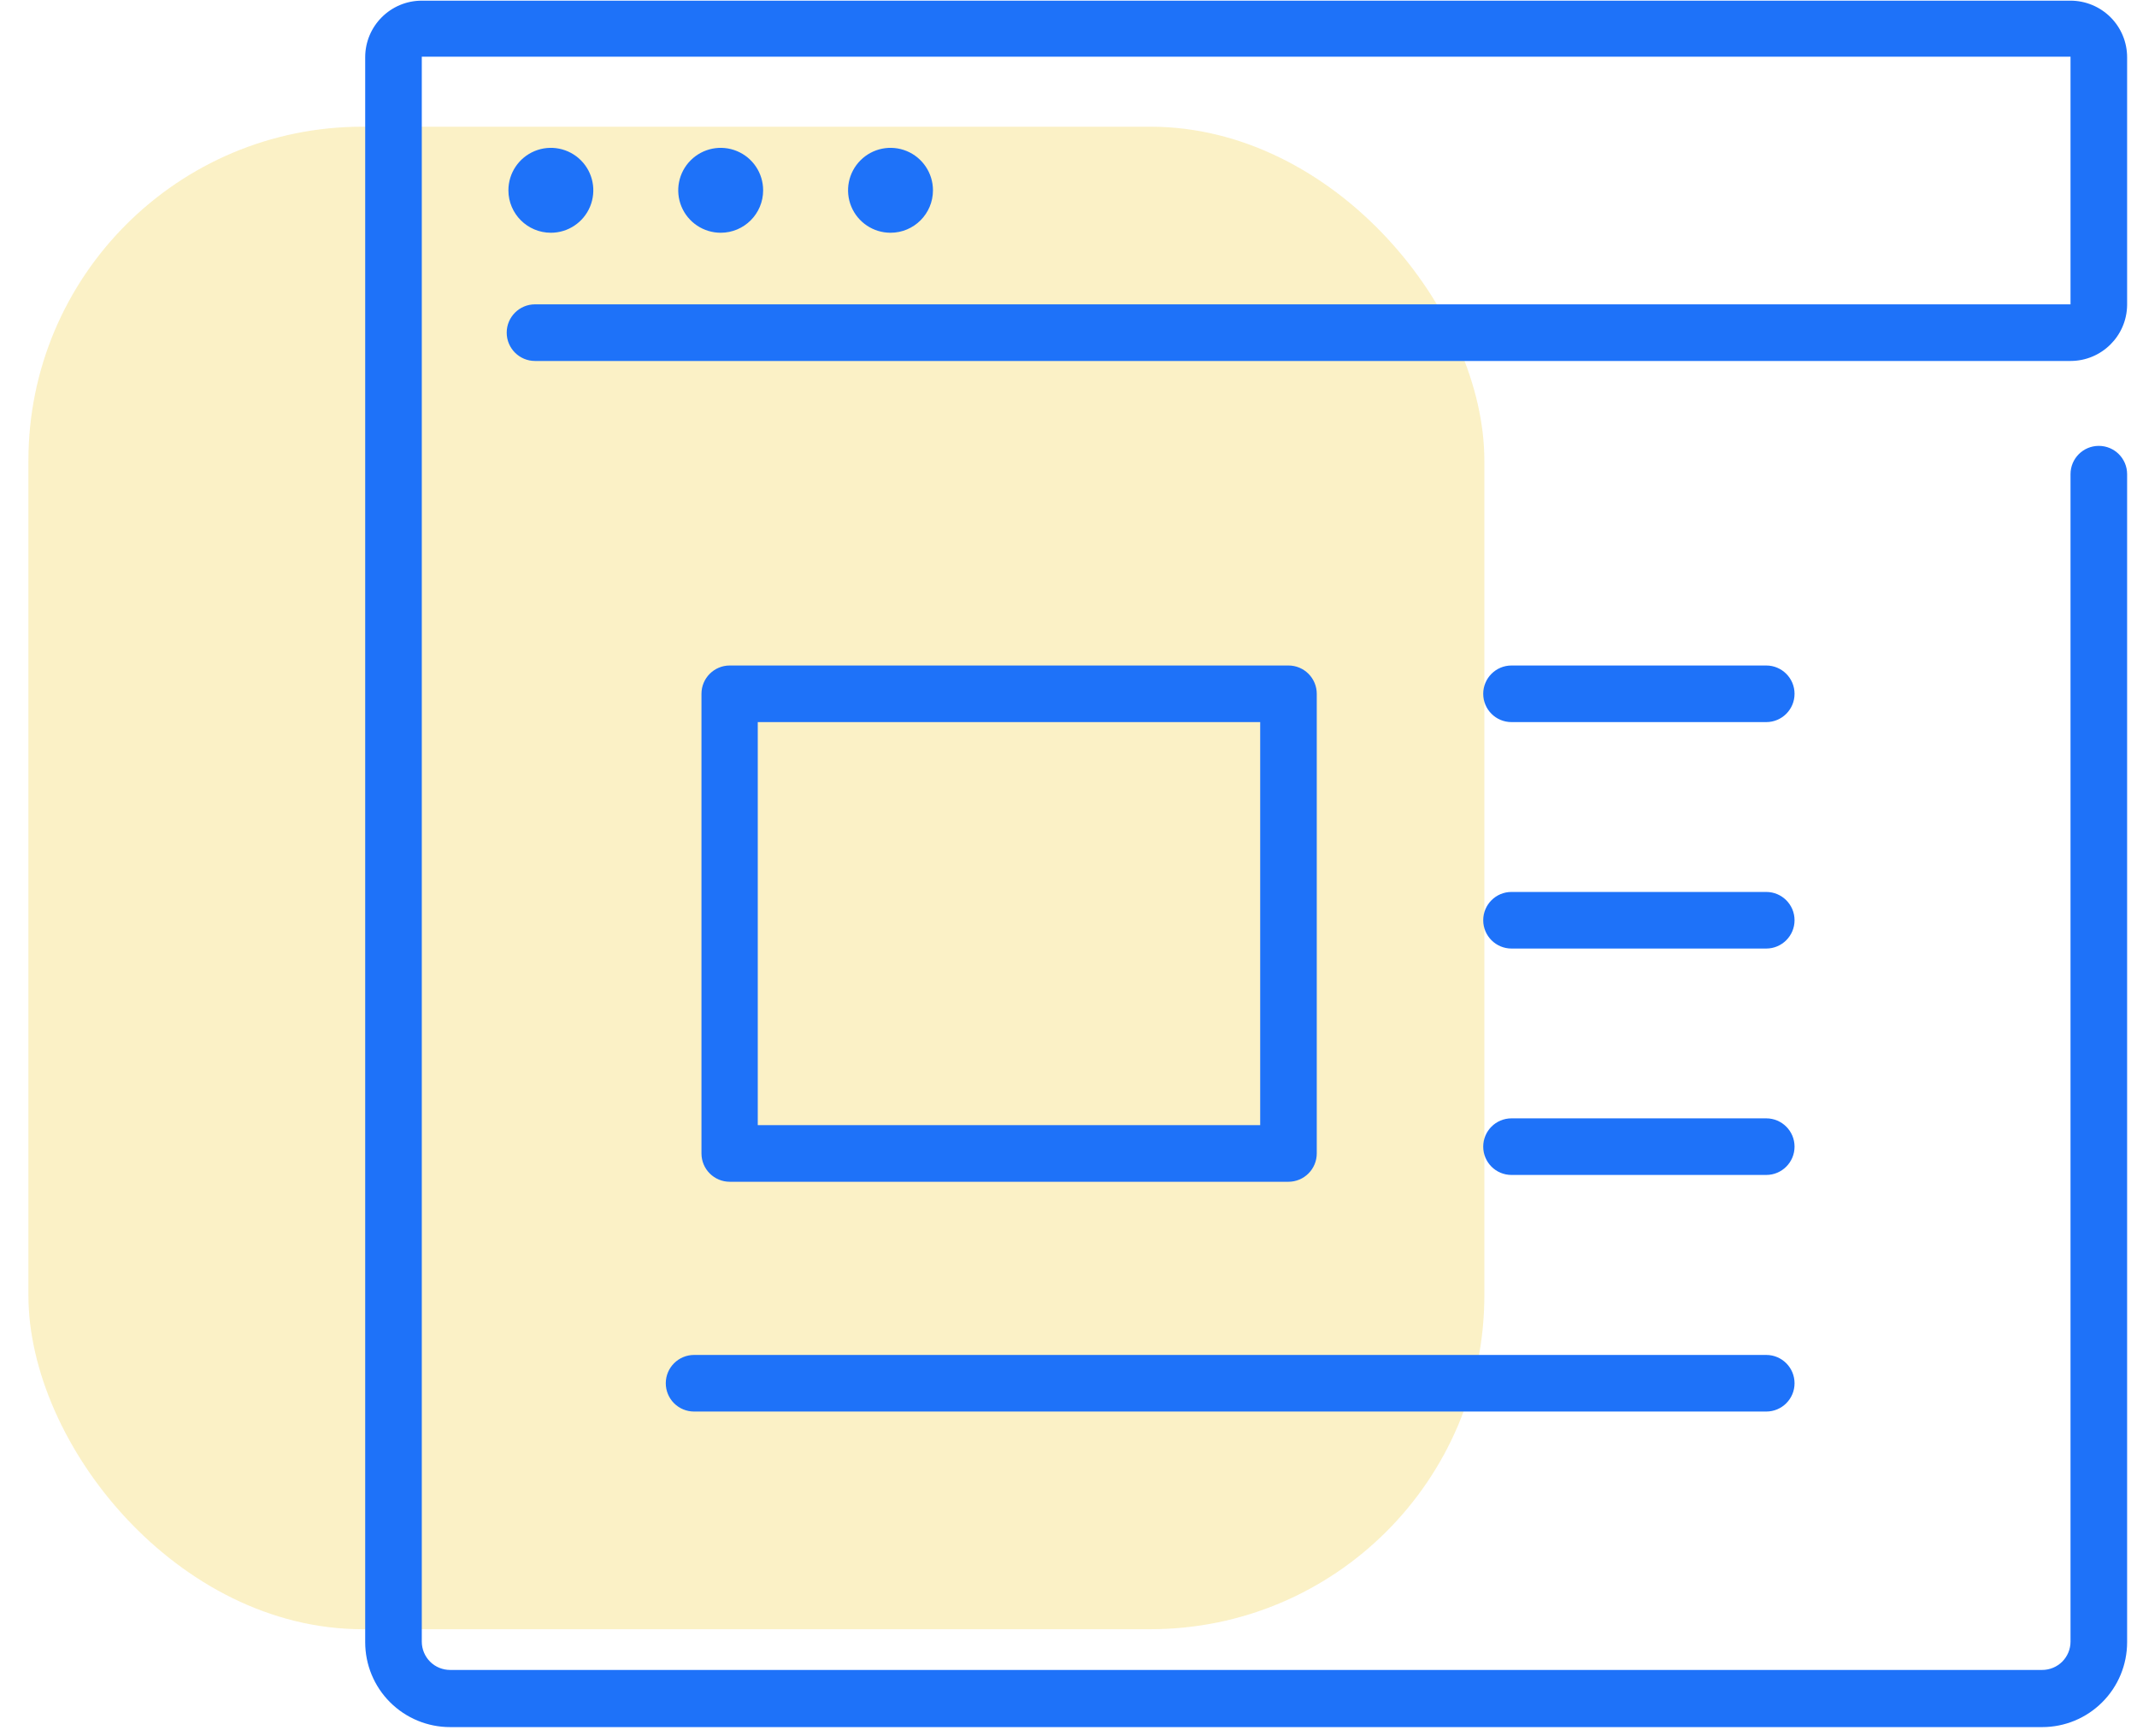
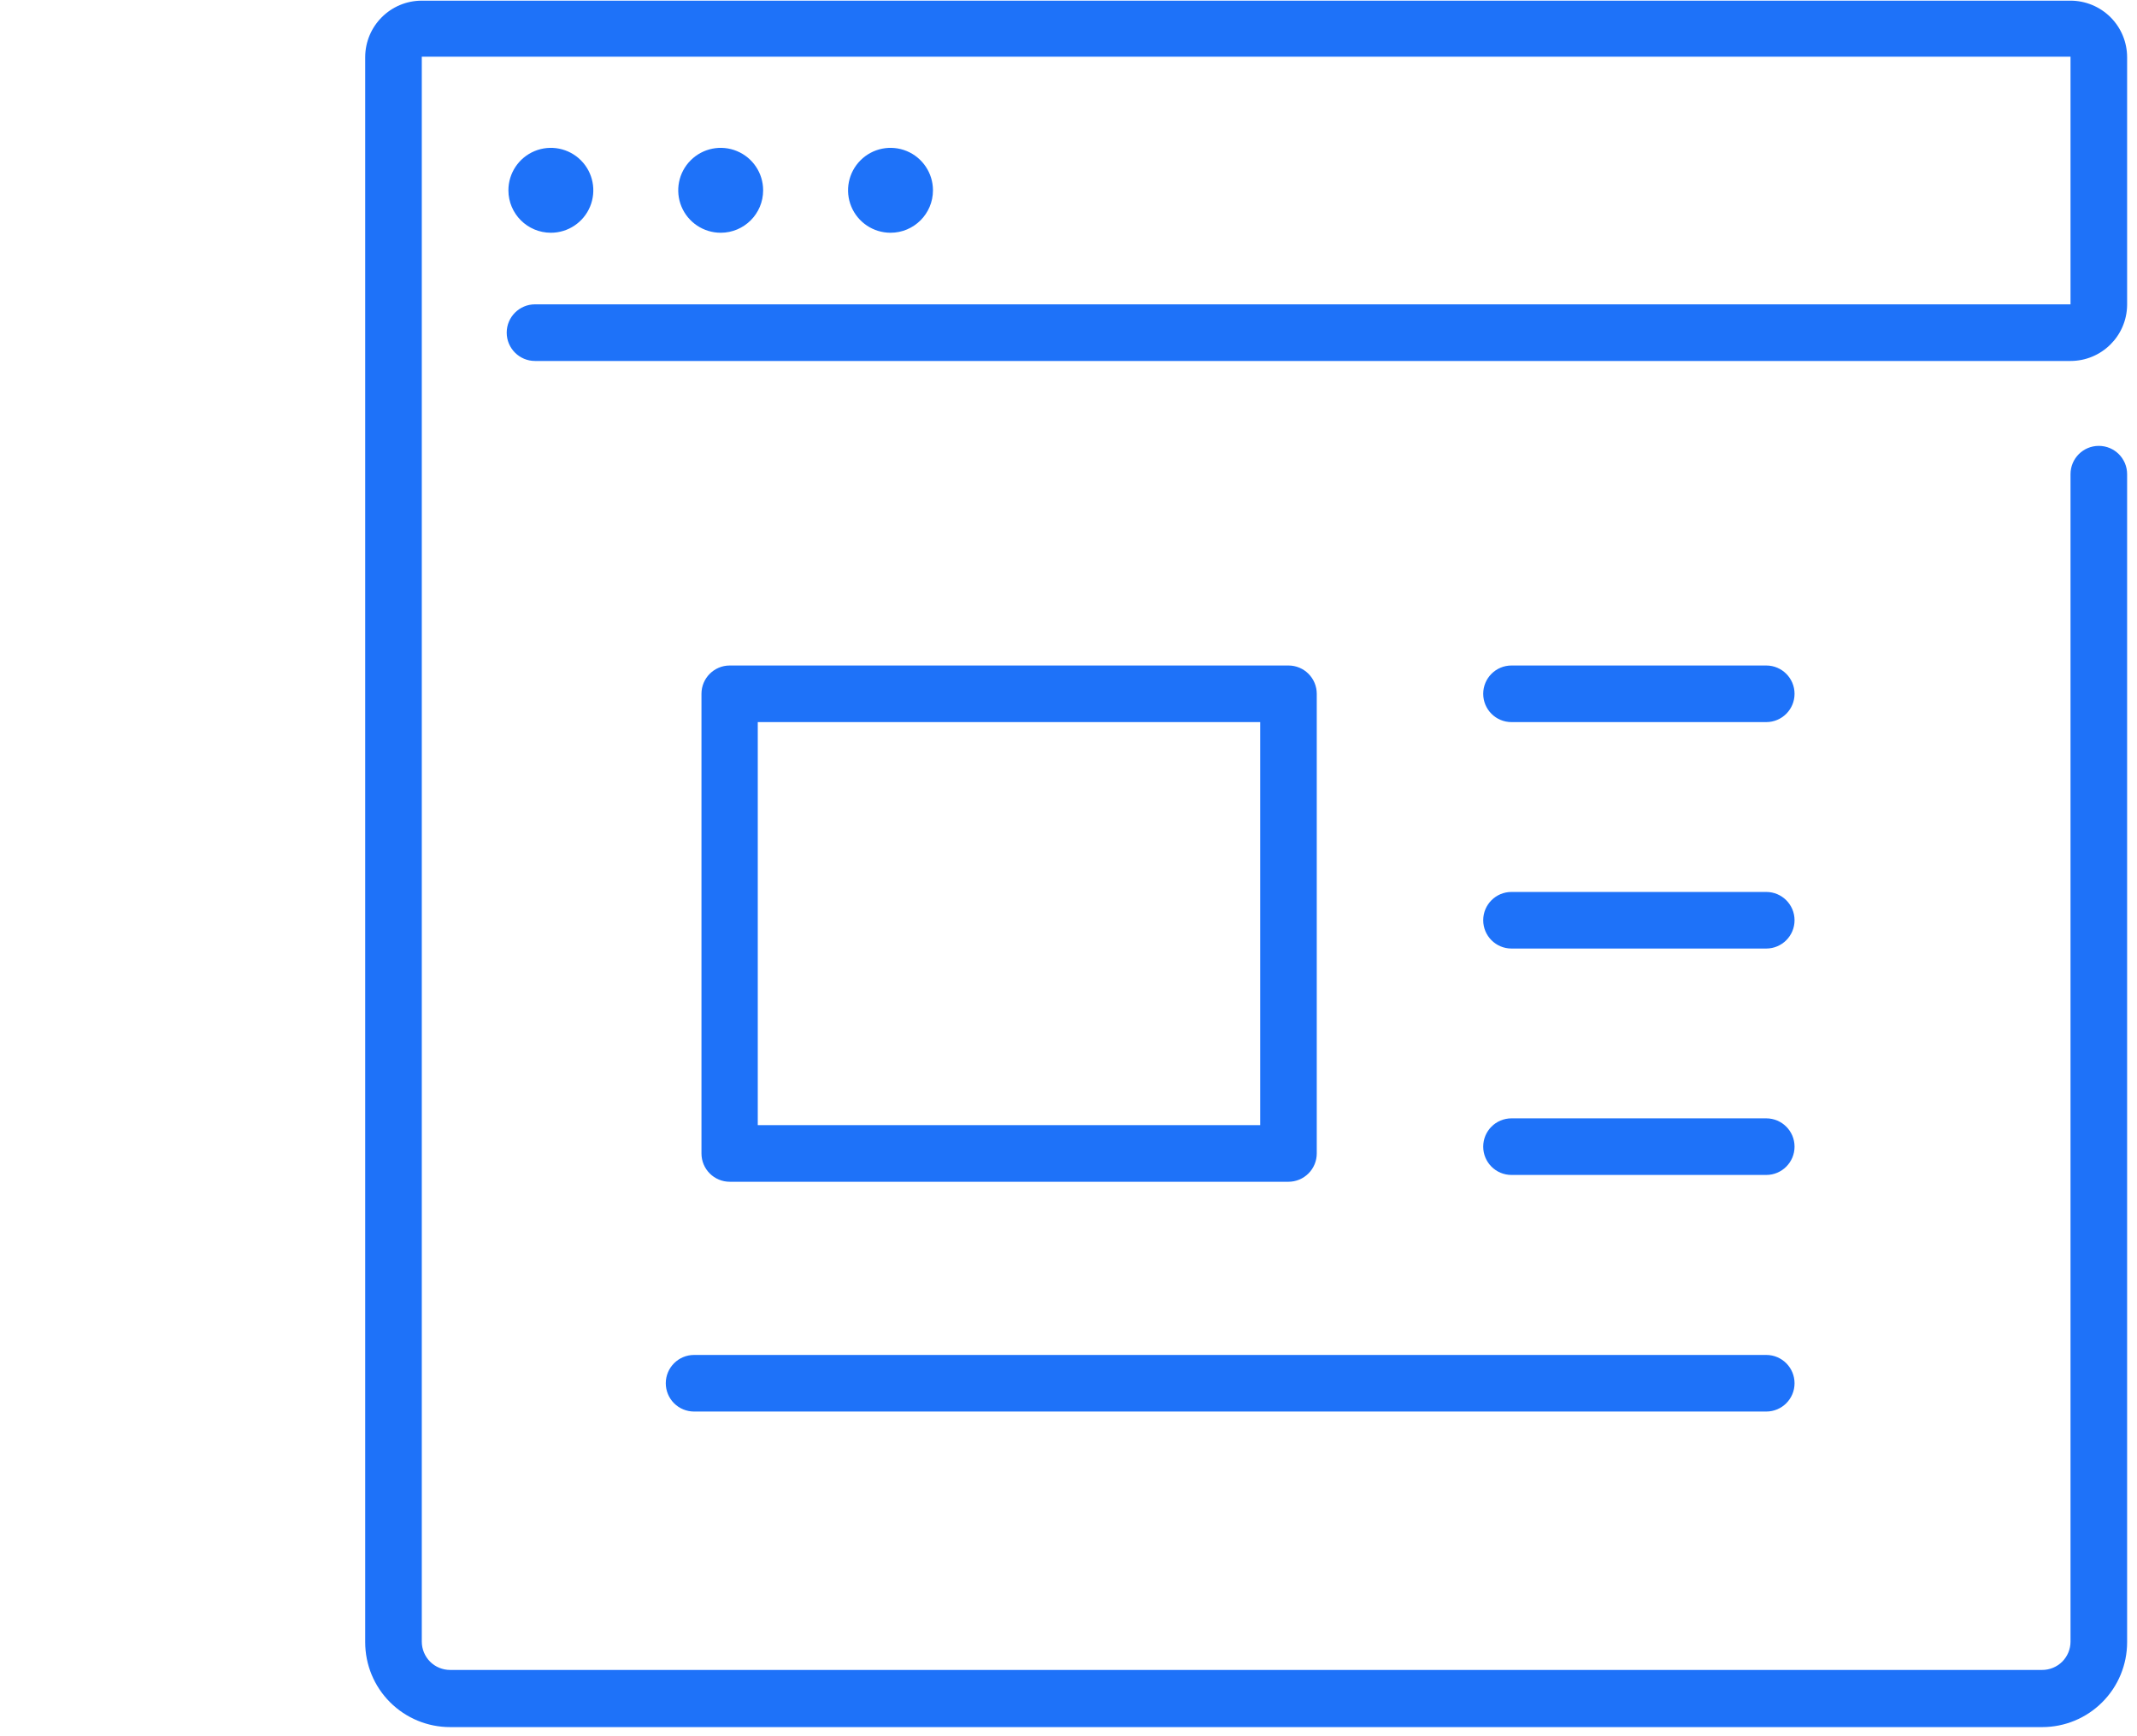
<svg xmlns="http://www.w3.org/2000/svg" width="64" height="52" viewBox="0 0 64 52" fill="none">
-   <rect x="0.851" y="3.795" width="43.603" height="45" rx="10" fill="#F1CE40" fill-opacity="0.3" />
-   <path d="M62.009 10.811H16.023C15.555 10.811 15.175 10.431 15.175 9.963C15.175 9.495 15.555 9.115 16.023 9.115H62.009V1.698H12.632V49.168C12.632 49.392 12.722 49.608 12.88 49.767C13.039 49.926 13.255 50.015 13.48 50.015H61.161C61.386 50.015 61.601 49.926 61.761 49.767C61.919 49.608 62.009 49.392 62.009 49.168V14.201C62.009 13.733 62.388 13.354 62.856 13.354C63.324 13.354 63.704 13.733 63.704 14.201V49.184C63.704 49.859 63.436 50.506 62.959 50.982C62.482 51.46 61.836 51.727 61.161 51.727H13.48C12.806 51.727 12.159 51.46 11.681 50.982C11.204 50.506 10.937 49.859 10.937 49.184V1.715V1.716C10.937 0.779 11.696 0.02 12.632 0.02H62.009C62.458 0.02 62.889 0.199 63.207 0.516C63.526 0.835 63.704 1.266 63.704 1.716V9.133C63.695 10.062 62.938 10.811 62.009 10.811L62.009 10.811ZM21.855 35.393V35.394C21.387 35.394 21.008 35.014 21.008 34.546V20.779C21.008 20.312 21.387 19.932 21.855 19.932H38.588C38.813 19.932 39.028 20.021 39.187 20.18C39.346 20.34 39.435 20.555 39.435 20.779V34.546C39.435 34.77 39.346 34.986 39.187 35.145C39.028 35.304 38.813 35.394 38.588 35.394H21.846L21.855 35.393ZM22.703 33.698H37.741V21.627H22.694V33.698H22.703ZM52.897 19.932H45.267C44.799 19.932 44.42 20.312 44.42 20.779C44.42 21.248 44.799 21.627 45.267 21.627H52.897C53.364 21.627 53.744 21.248 53.744 20.779C53.744 20.312 53.364 19.932 52.897 19.932ZM52.897 26.714H45.267C44.799 26.714 44.42 27.093 44.42 27.561C44.42 28.029 44.799 28.409 45.267 28.409H52.897C53.364 28.409 53.744 28.029 53.744 27.561C53.744 27.093 53.364 26.714 52.897 26.714ZM52.897 33.495H45.268L45.267 33.495C44.799 33.495 44.42 33.874 44.42 34.342C44.42 34.811 44.799 35.19 45.267 35.19H52.897C53.364 35.19 53.744 34.811 53.744 34.342C53.744 33.874 53.364 33.495 52.897 33.495L52.897 33.495ZM19.939 41.429C19.939 41.654 20.029 41.87 20.188 42.029C20.347 42.187 20.562 42.276 20.787 42.276H52.897C53.365 42.276 53.744 41.897 53.744 41.429C53.744 40.961 53.365 40.581 52.897 40.581H20.787C20.319 40.581 19.939 40.961 19.939 41.429ZM16.498 6.971C17.012 6.971 17.476 6.661 17.672 6.187C17.869 5.711 17.76 5.164 17.397 4.801C17.033 4.437 16.486 4.328 16.011 4.525C15.536 4.722 15.226 5.186 15.226 5.7C15.226 6.402 15.796 6.971 16.498 6.971ZM22.855 5.7C22.855 5.186 22.546 4.722 22.07 4.525C21.595 4.328 21.049 4.437 20.685 4.801C20.321 5.164 20.212 5.711 20.409 6.187C20.606 6.661 21.07 6.971 21.584 6.971C22.286 6.971 22.855 6.402 22.855 5.7ZM27.941 5.7C27.941 5.186 27.631 4.722 27.157 4.525C26.681 4.328 26.134 4.437 25.771 4.801C25.407 5.164 25.298 5.711 25.495 6.187C25.692 6.661 26.155 6.971 26.67 6.971C27.372 6.971 27.941 6.402 27.941 5.7Z" fill="#1E72F9" />
+   <path d="M62.009 10.811H16.023C15.555 10.811 15.175 10.431 15.175 9.963C15.175 9.495 15.555 9.115 16.023 9.115H62.009V1.698H12.632V49.168C12.632 49.392 12.722 49.608 12.88 49.767C13.039 49.926 13.255 50.015 13.48 50.015H61.161C61.386 50.015 61.601 49.926 61.761 49.767C61.919 49.608 62.009 49.392 62.009 49.168V14.201C62.009 13.733 62.388 13.354 62.856 13.354C63.324 13.354 63.704 13.733 63.704 14.201V49.184C63.704 49.859 63.436 50.506 62.959 50.982C62.482 51.46 61.836 51.727 61.161 51.727H13.48C12.806 51.727 12.159 51.46 11.681 50.982C11.204 50.506 10.937 49.859 10.937 49.184V1.715V1.716C10.937 0.779 11.696 0.02 12.632 0.02H62.009C62.458 0.02 62.889 0.199 63.207 0.516C63.526 0.835 63.704 1.266 63.704 1.716V9.133C63.695 10.062 62.938 10.811 62.009 10.811L62.009 10.811ZM21.855 35.393V35.394C21.387 35.394 21.008 35.014 21.008 34.546V20.779C21.008 20.312 21.387 19.932 21.855 19.932H38.588C38.813 19.932 39.028 20.021 39.187 20.18C39.346 20.34 39.435 20.555 39.435 20.779V34.546C39.435 34.77 39.346 34.986 39.187 35.145C39.028 35.304 38.813 35.394 38.588 35.394H21.846L21.855 35.393M22.703 33.698H37.741V21.627H22.694V33.698H22.703ZM52.897 19.932H45.267C44.799 19.932 44.42 20.312 44.42 20.779C44.42 21.248 44.799 21.627 45.267 21.627H52.897C53.364 21.627 53.744 21.248 53.744 20.779C53.744 20.312 53.364 19.932 52.897 19.932ZM52.897 26.714H45.267C44.799 26.714 44.42 27.093 44.42 27.561C44.42 28.029 44.799 28.409 45.267 28.409H52.897C53.364 28.409 53.744 28.029 53.744 27.561C53.744 27.093 53.364 26.714 52.897 26.714ZM52.897 33.495H45.268L45.267 33.495C44.799 33.495 44.42 33.874 44.42 34.342C44.42 34.811 44.799 35.19 45.267 35.19H52.897C53.364 35.19 53.744 34.811 53.744 34.342C53.744 33.874 53.364 33.495 52.897 33.495L52.897 33.495ZM19.939 41.429C19.939 41.654 20.029 41.87 20.188 42.029C20.347 42.187 20.562 42.276 20.787 42.276H52.897C53.365 42.276 53.744 41.897 53.744 41.429C53.744 40.961 53.365 40.581 52.897 40.581H20.787C20.319 40.581 19.939 40.961 19.939 41.429ZM16.498 6.971C17.012 6.971 17.476 6.661 17.672 6.187C17.869 5.711 17.76 5.164 17.397 4.801C17.033 4.437 16.486 4.328 16.011 4.525C15.536 4.722 15.226 5.186 15.226 5.7C15.226 6.402 15.796 6.971 16.498 6.971ZM22.855 5.7C22.855 5.186 22.546 4.722 22.07 4.525C21.595 4.328 21.049 4.437 20.685 4.801C20.321 5.164 20.212 5.711 20.409 6.187C20.606 6.661 21.07 6.971 21.584 6.971C22.286 6.971 22.855 6.402 22.855 5.7ZM27.941 5.7C27.941 5.186 27.631 4.722 27.157 4.525C26.681 4.328 26.134 4.437 25.771 4.801C25.407 5.164 25.298 5.711 25.495 6.187C25.692 6.661 26.155 6.971 26.67 6.971C27.372 6.971 27.941 6.402 27.941 5.7Z" fill="#1E72F9" />
</svg>